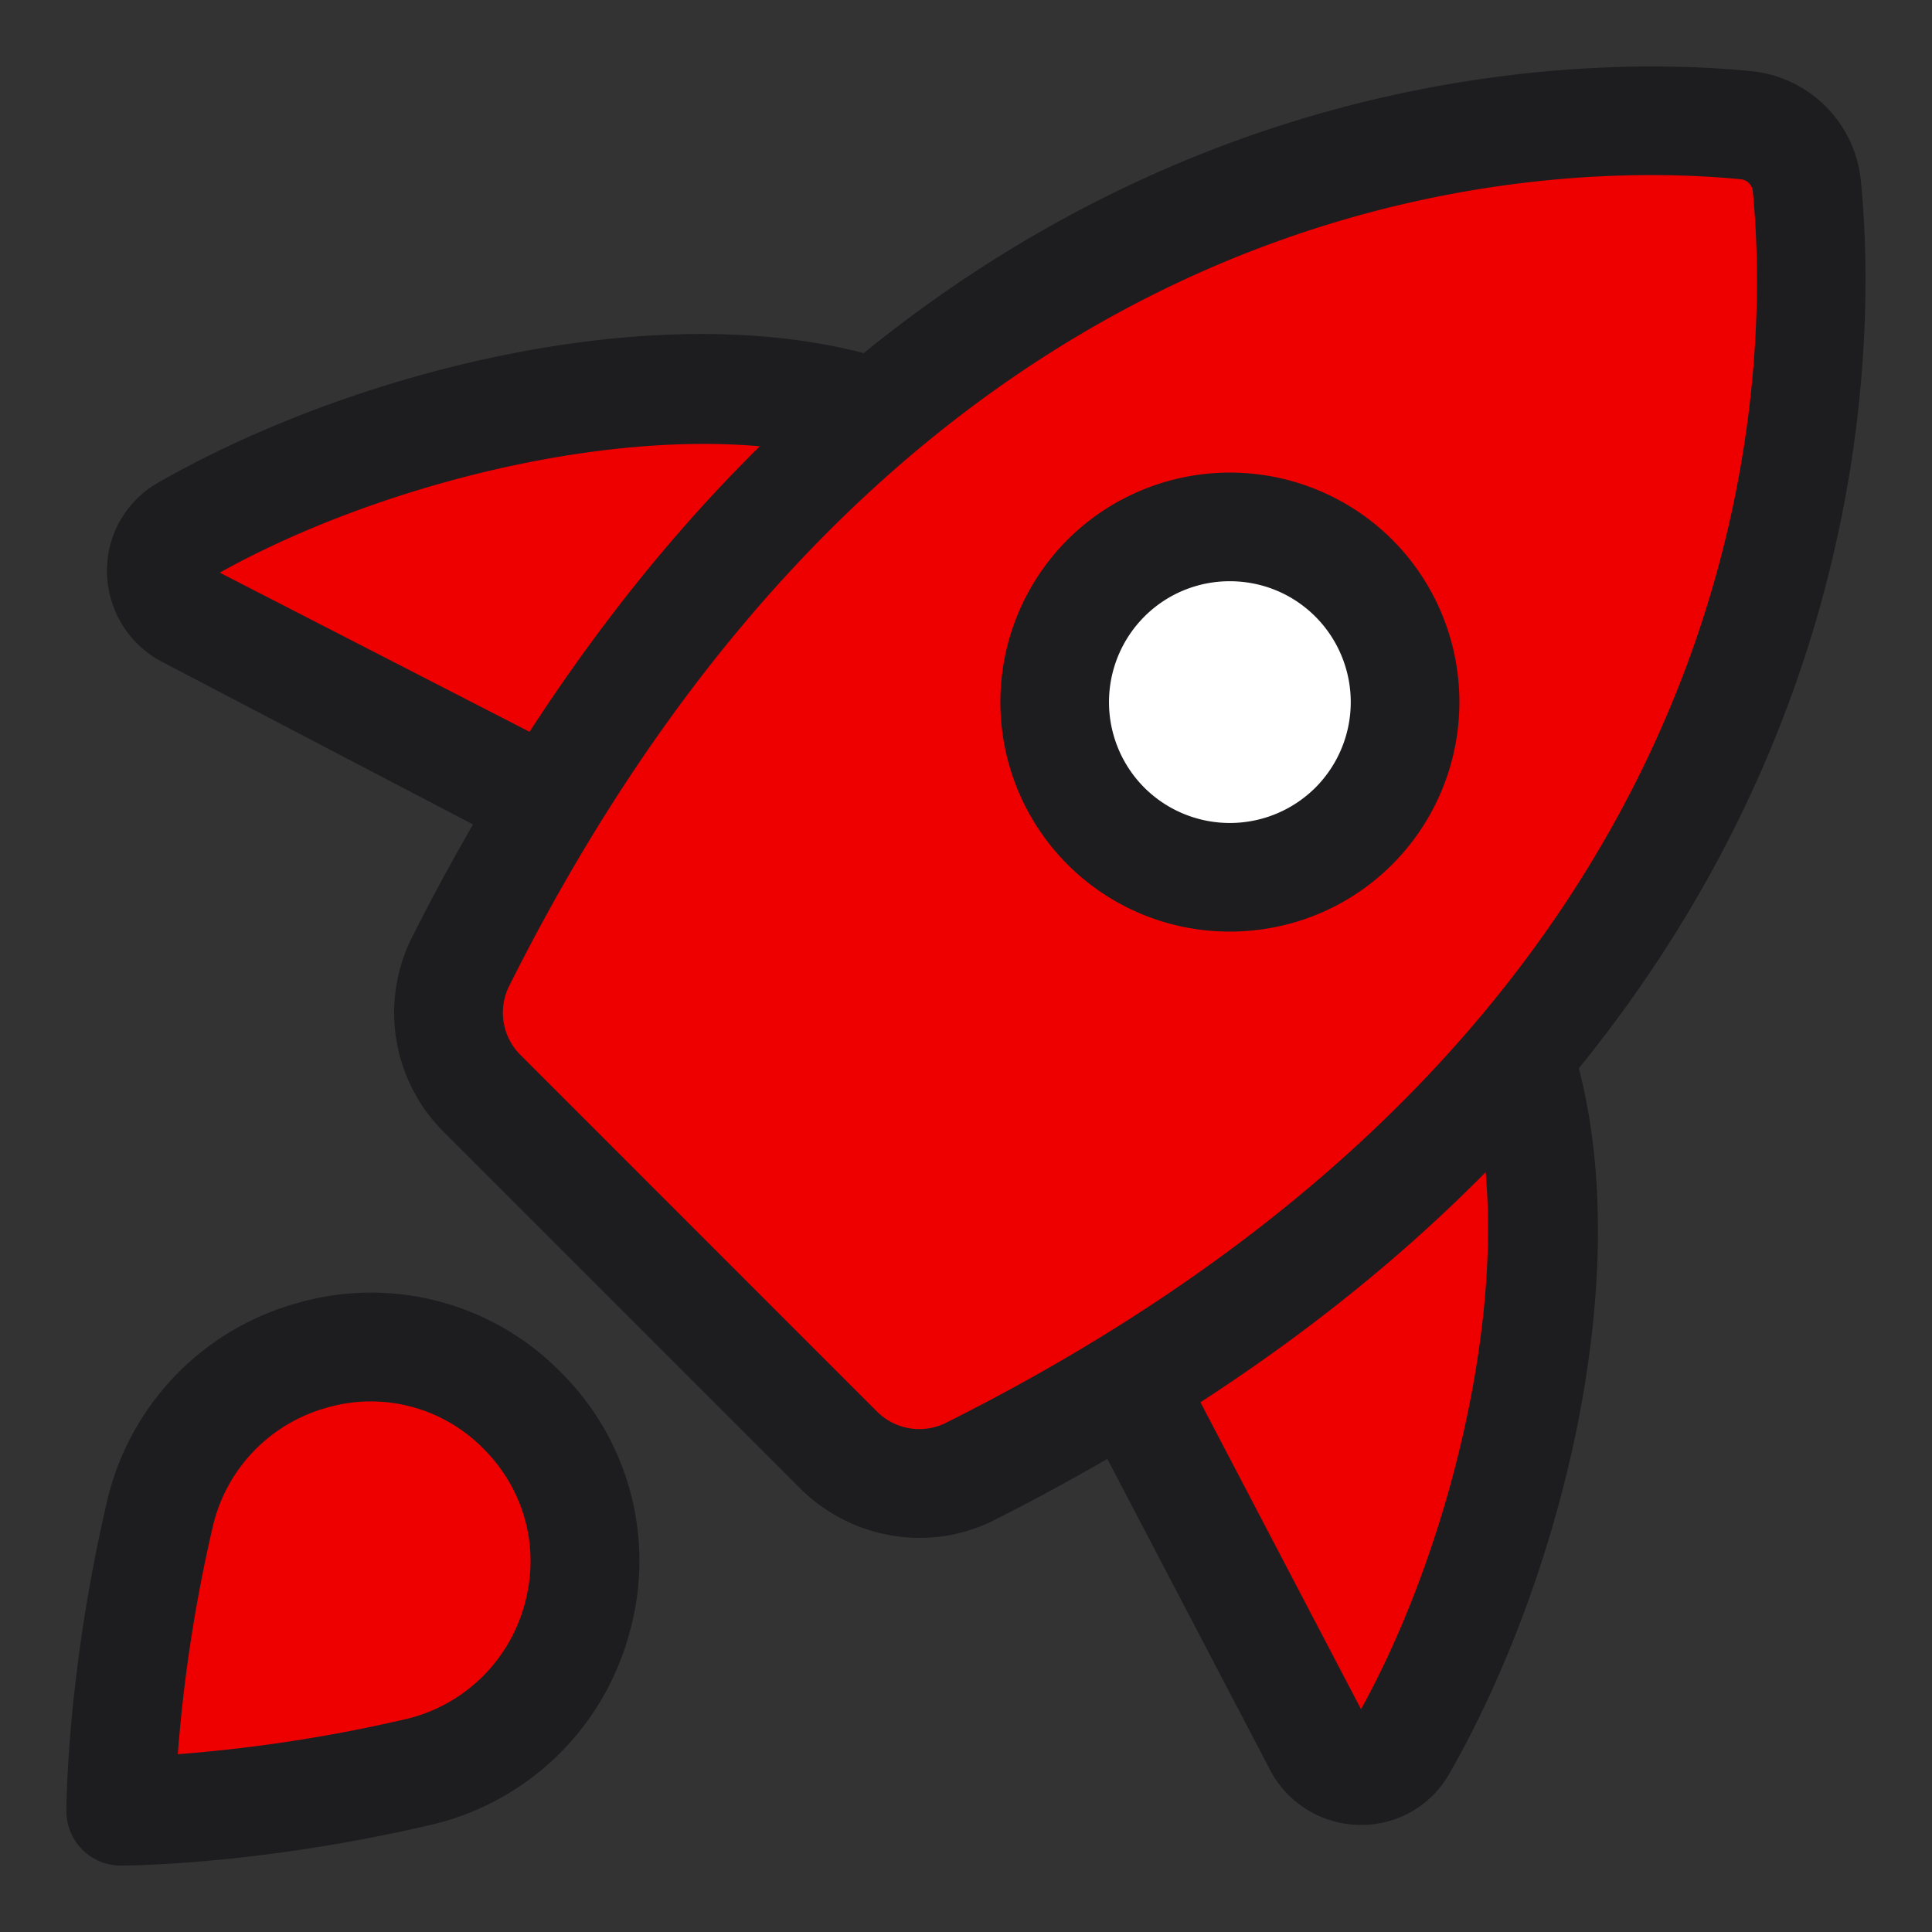
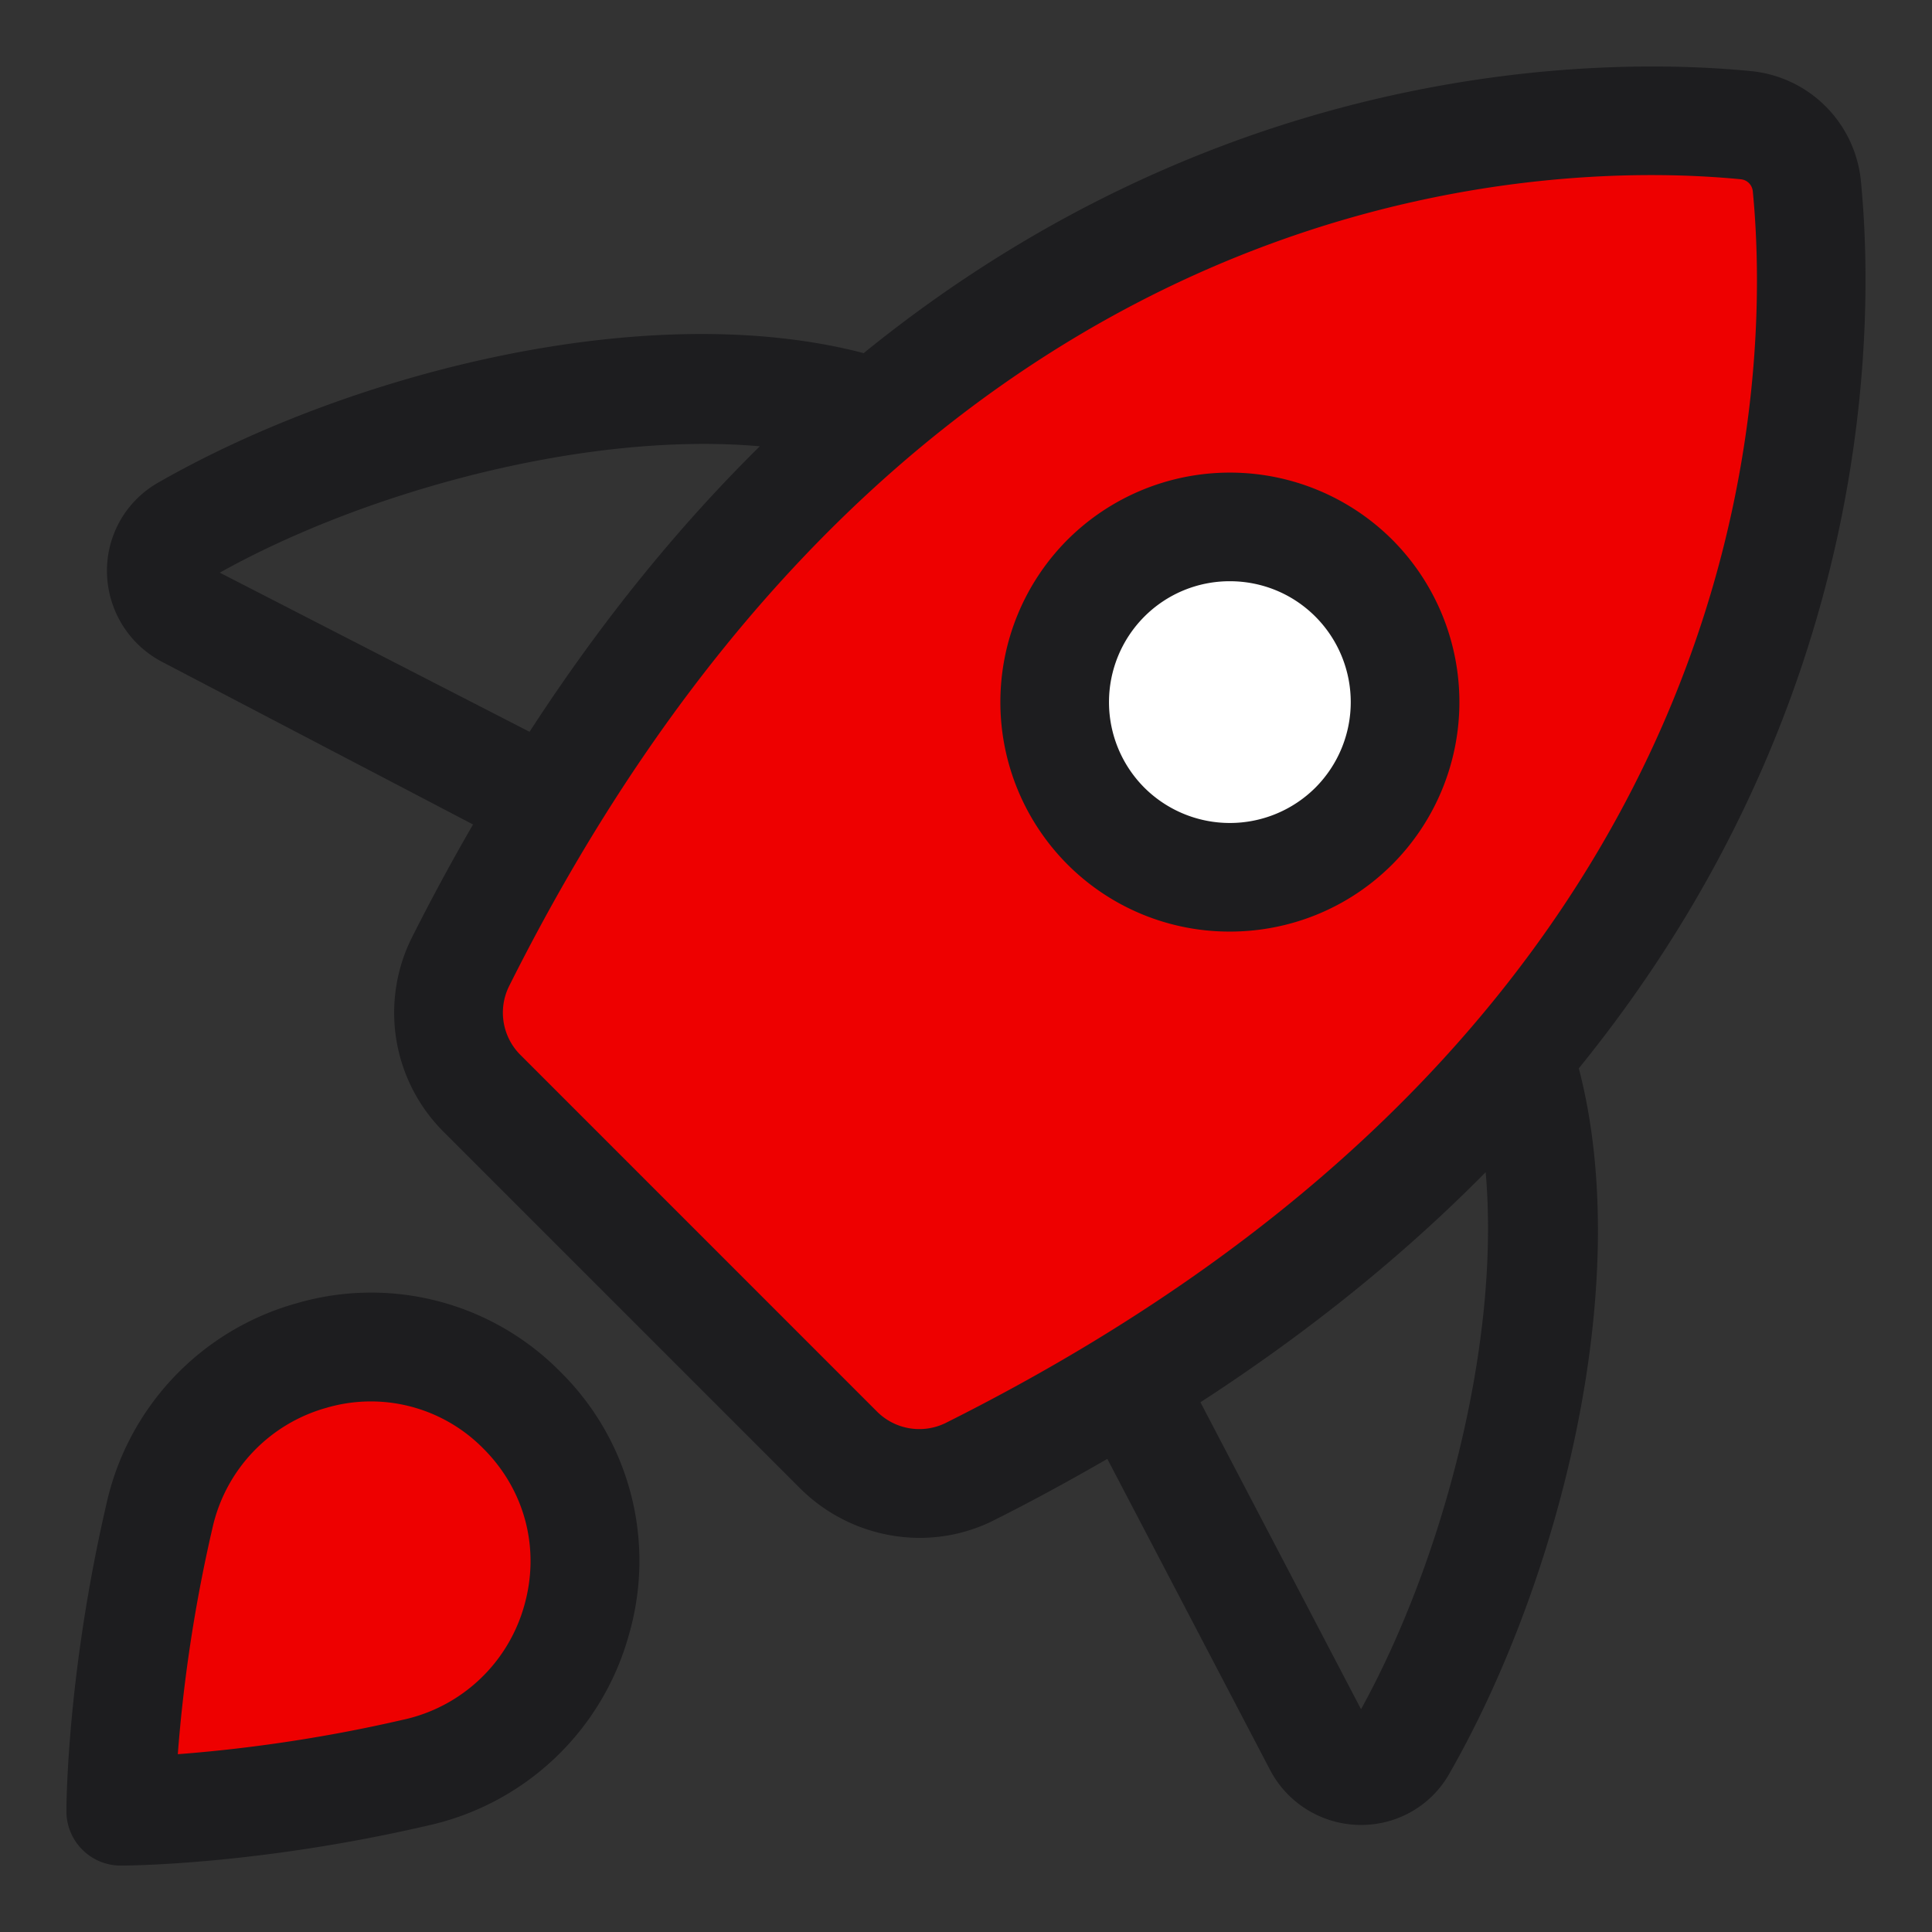
<svg xmlns="http://www.w3.org/2000/svg" version="1.1" width="512" height="512" x="0" y="0" viewBox="0 0 32 32" style="enable-background:new 0 0 512 512" xml:space="preserve" class="">
  <rect x="0" y="0" width="32" height="32" fill="#333333" stroke="none" />
  <g>
    <path fill="#ee0000" d="M6.895 29.358C4.157 29.993 2.043 30 2 30c0-.043.007-2.157.642-4.895.636-2.738 4.013-3.736 6.001-1.749 1.988 1.988.99 5.366-1.748 6.002zM16.06 24.377C30.194 17.306 30.238 6.266 29.927 3.082a1.12 1.12 0 0 0-1.009-1.009c-3.184-.311-14.224-.267-21.295 13.867a1.897 1.897 0 0 0 .37 2.18l5.886 5.886a1.897 1.897 0 0 0 2.181.371z" opacity="1" data-original="#cdf6f9" class="" />
    <circle cx="20.371" cy="11.629" r="2.903" fill="#ffffff" opacity="1" data-original="#ffffff" />
-     <path fill="#ee0000" d="M14.51 6.85c-1.88 1.59-3.73 3.69-5.42 6.45L3.1 10.17c-.55-.29-.58-1.08-.04-1.39 3.26-1.87 8.25-2.99 11.44-1.94zM23.22 28.94c-.31.54-1.1.51-1.39-.04l-3.13-5.99c2.76-1.69 4.86-3.54 6.45-5.42l.01.01c1.05 3.19-.07 8.18-1.94 11.44z" opacity="1" data-original="#cdf6f9" class="" />
    <g fill="#1a83a8">
      <path d="M4.911 21.587a4.449 4.449 0 0 0-3.146 3.314C1.107 27.736 1.1 29.909 1.1 30a.9.9 0 0 0 .9.9c.091 0 2.266-.007 5.099-.666a4.448 4.448 0 0 0 3.314-3.144 4.398 4.398 0 0 0-1.133-4.37 4.398 4.398 0 0 0-4.369-1.133zm3.772 5.008a2.672 2.672 0 0 1-1.991 1.886H6.69c-1.548.36-2.896.51-3.745.574a25.02 25.02 0 0 1 .574-3.746 2.668 2.668 0 0 1 1.887-1.991 2.614 2.614 0 0 1 2.6.675c.692.691.944 1.664.677 2.602zM30.822 2.994a2.027 2.027 0 0 0-1.816-1.816C26.671.949 20.38.918 14.305 5.849 10.718 4.912 5.781 6.18 2.609 8a1.676 1.676 0 0 0-.837 1.485c.012.623.361 1.189.912 1.477l5.151 2.694a36.585 36.585 0 0 0-1.017 1.881 2.786 2.786 0 0 0 .539 3.219l5.887 5.887a2.814 2.814 0 0 0 1.988.829c.419 0 .84-.095 1.23-.291h-.001c.659-.33 1.279-.671 1.88-1.017l2.695 5.151c.288.551.854.9 1.477.912h.033c.601 0 1.155-.319 1.453-.838 1.821-3.172 3.088-8.11 2.151-11.694 4.933-6.075 4.901-12.365 4.672-14.701zM3.64 9.485c2.448-1.365 6.099-2.344 8.945-2.093-1.316 1.298-2.601 2.858-3.814 4.729zm12.017 14.087a.991.991 0 0 1-1.141-.202L8.63 17.483a.989.989 0 0 1-.202-1.141C14.38 4.446 23.19 2.9 27.354 2.9c.594 0 1.094.032 1.478.069.107.01.189.093.2.2.299 3.067.221 13.601-13.375 20.403zm6.886 4.738-2.66-5.084c1.869-1.212 3.427-2.496 4.724-3.811.25 2.825-.713 6.447-2.064 8.895z" fill="#1d1d1f" opacity="1" data-original="#1a83a8" class="" />
      <path d="M23.061 8.94a3.809 3.809 0 0 0-5.38 0 3.808 3.808 0 0 0 0 5.378 3.79 3.79 0 0 0 2.689 1.112c.975 0 1.948-.371 2.69-1.112a3.808 3.808 0 0 0 .001-5.378zm-1.274 4.106a2.007 2.007 0 0 1-2.833 0 2.006 2.006 0 0 1 0-2.833 1.995 1.995 0 0 1 1.417-.586c.513 0 1.025.195 1.416.586a2.006 2.006 0 0 1 0 2.833z" fill="#1d1d1f" opacity="1" data-original="#1a83a8" class="" />
    </g>
  </g>
</svg>